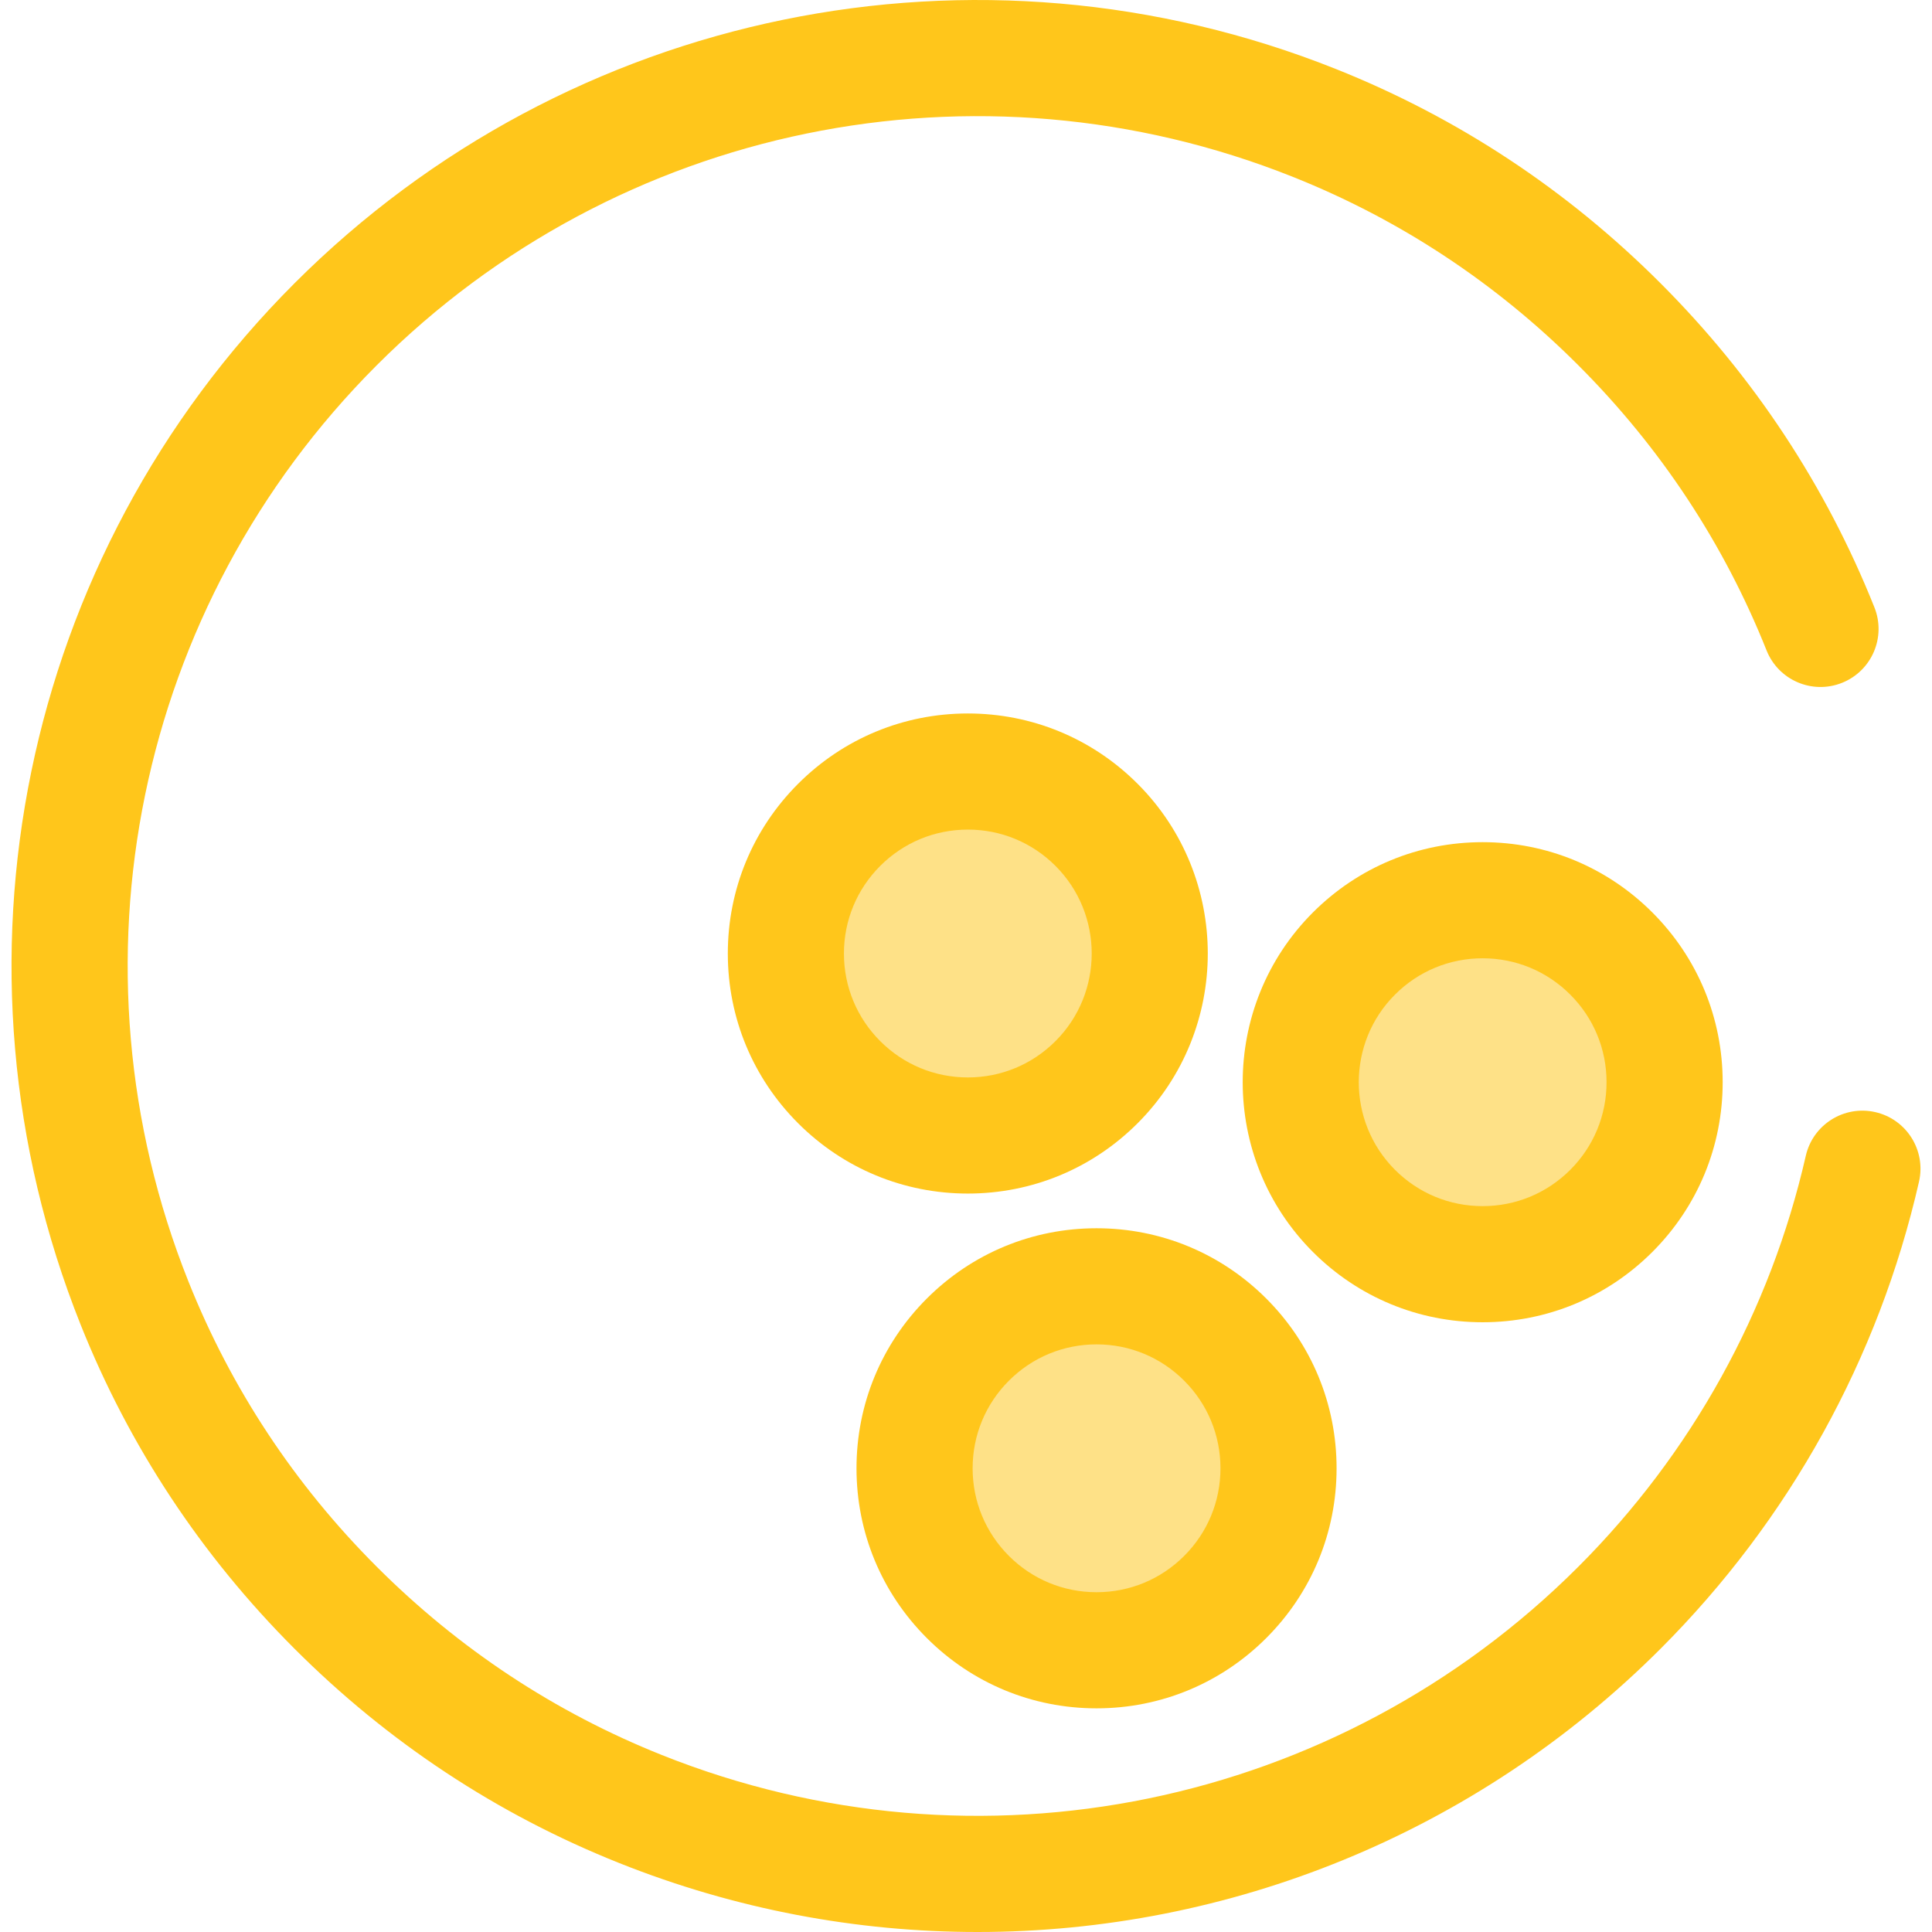
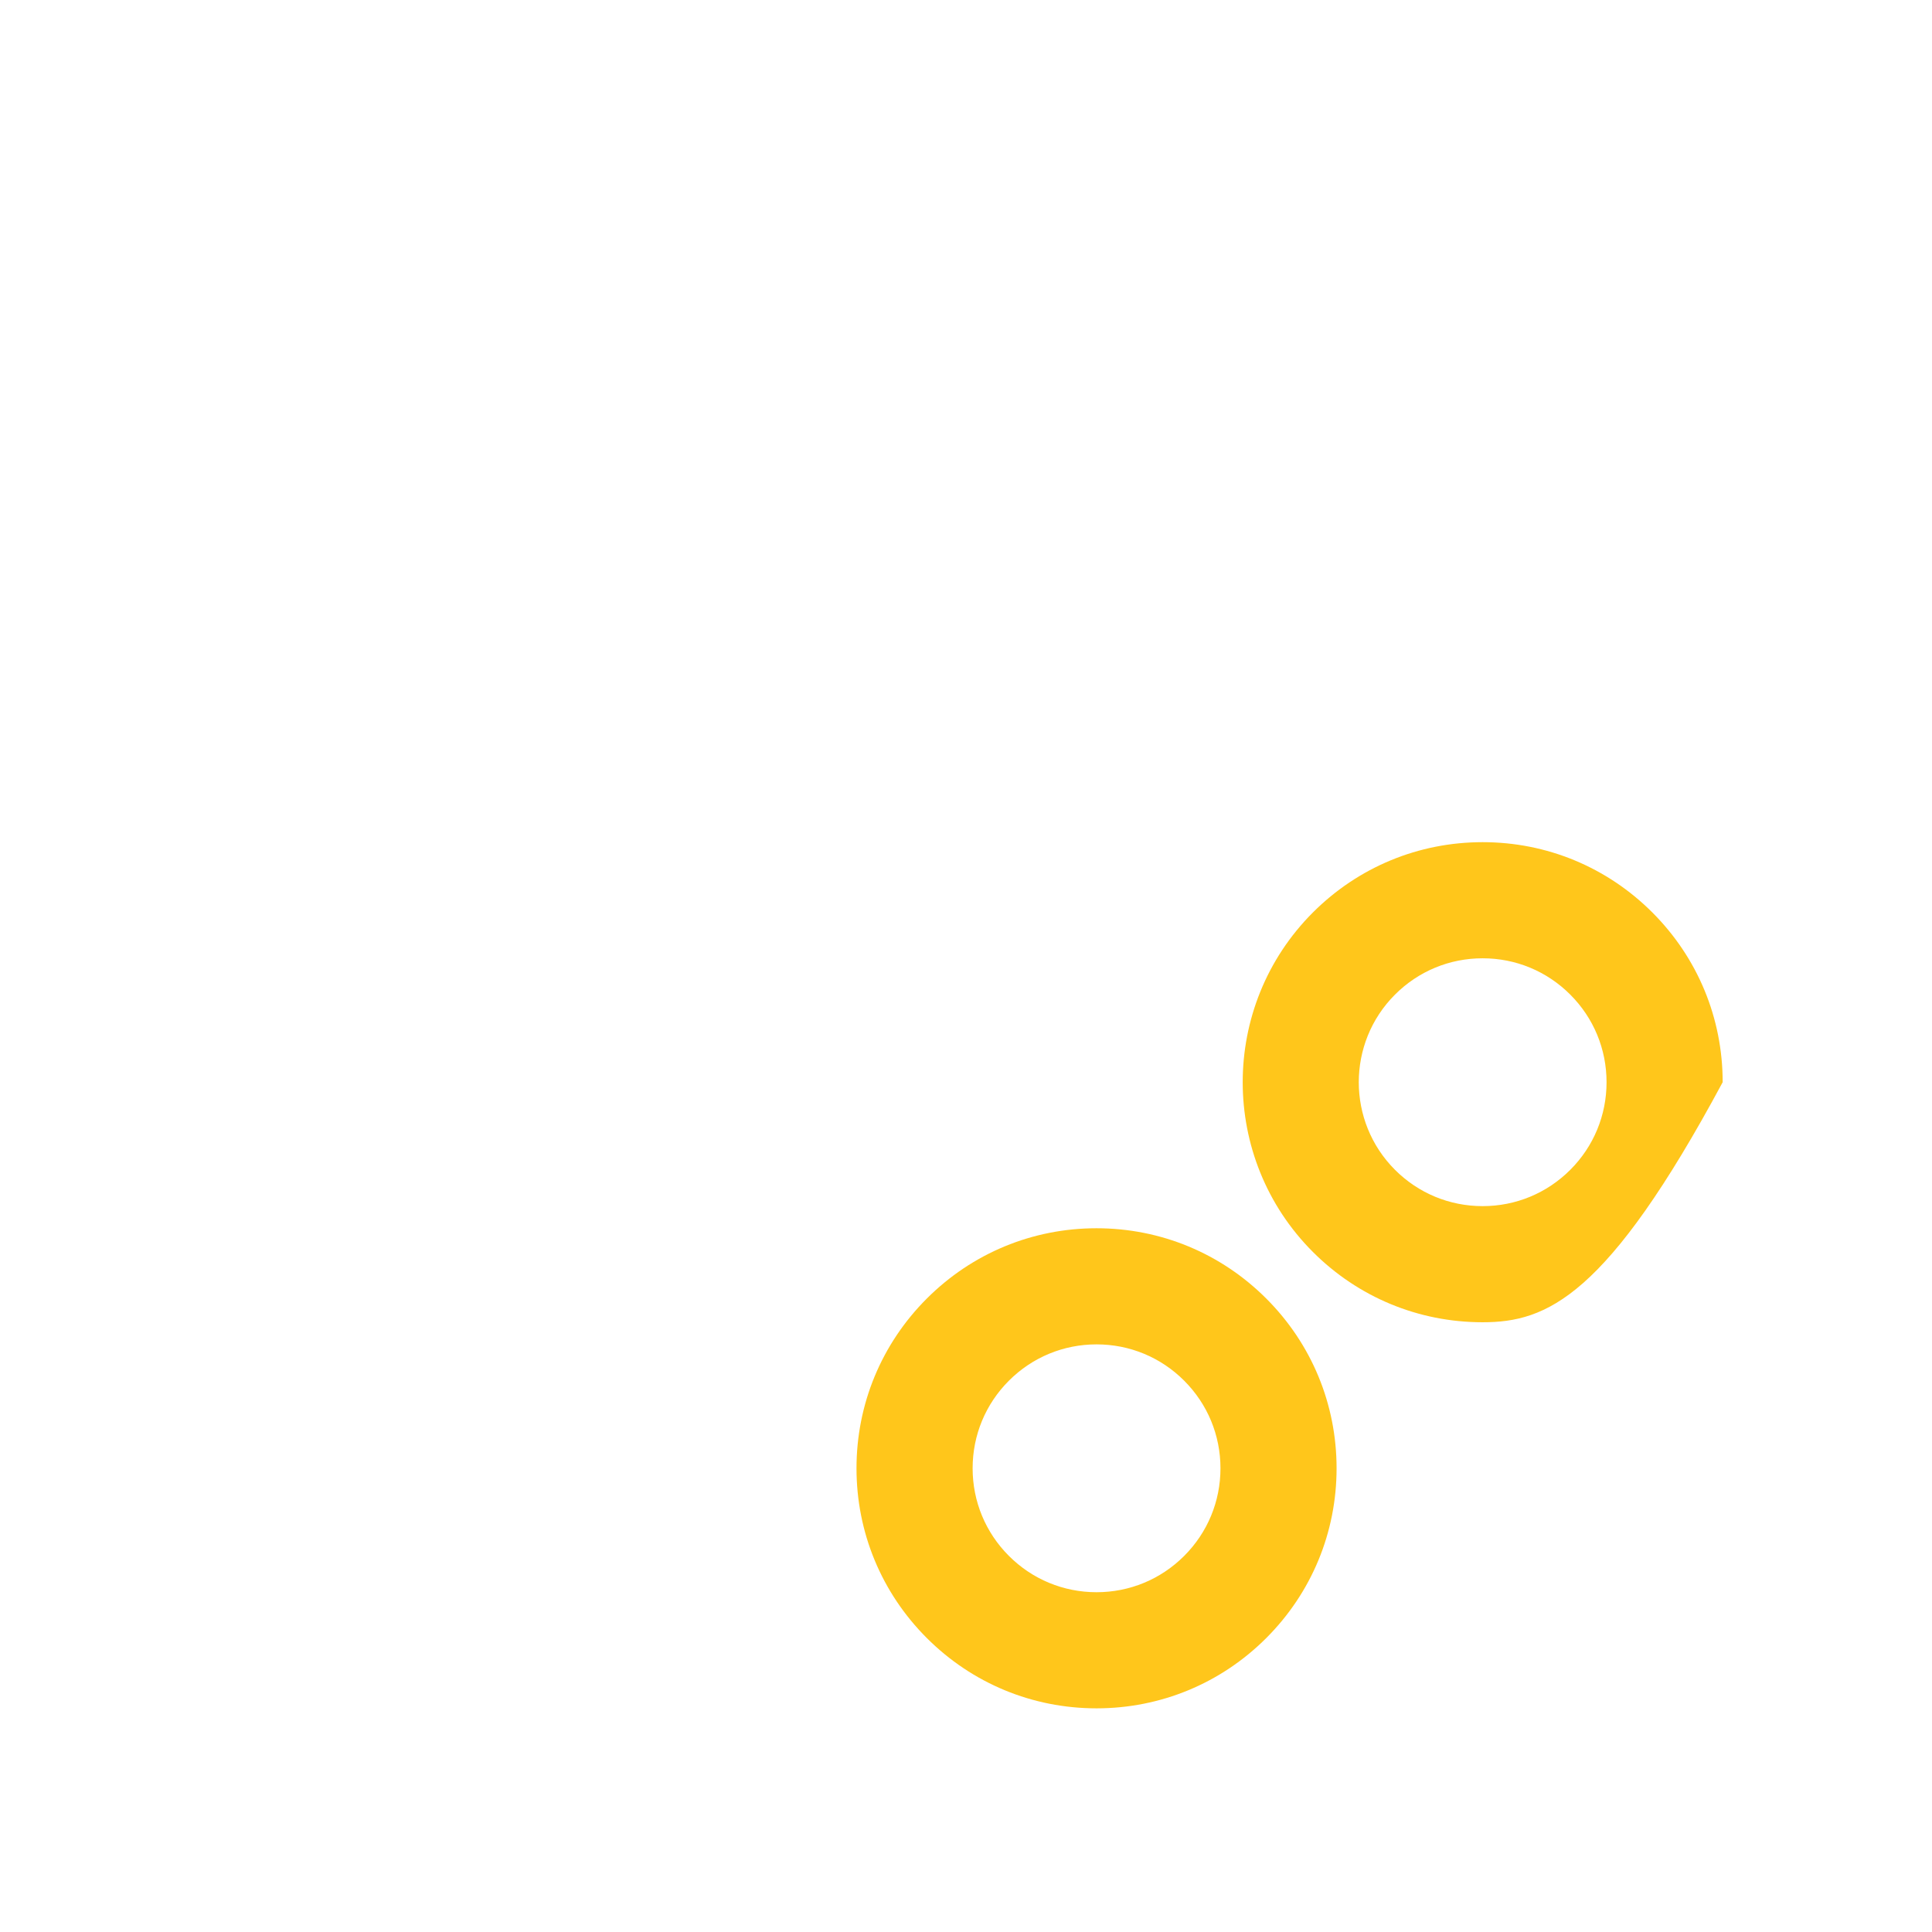
<svg xmlns="http://www.w3.org/2000/svg" version="1.1" id="Layer_1" x="0px" y="0px" viewBox="0 0 512 512" style="enable-background:new 0 0 512 512;" xml:space="preserve">
-   <path style="fill:#FFC61B;" d="M259.046,512c-31.953,0-64.191-5.99-95.052-18.317c-32.243-12.871-61.148-31.953-85.909-56.715  C53.322,412.203,34.24,383.3,21.37,351.056c-38.025-95.2-15.764-203.548,56.715-276.026  c72.474-72.473,180.814-94.738,276.009-56.715c32.267,12.881,61.179,31.963,85.931,56.715  c24.752,24.751,43.834,53.663,56.715,85.932c3.151,7.892-0.692,16.845-8.586,19.996c-7.888,3.151-16.843-0.692-19.994-8.586  c-11.325-28.37-28.113-53.799-49.897-75.581c-21.782-21.784-47.211-38.57-75.58-49.897C258.923,13.442,163.609,33.027,99.847,96.791  C36.08,160.556,16.495,255.883,49.951,339.644c11.316,28.345,28.102,53.768,49.897,75.563c21.792,21.792,47.215,38.579,75.56,49.895  c83.766,33.454,179.09,13.87,242.857-49.895c30.044-30.044,50.891-67.703,60.289-108.904c1.89-8.285,10.14-13.47,18.425-11.579  c8.286,1.89,13.47,10.139,11.581,18.425c-10.688,46.858-34.388,89.674-68.532,123.82C391.04,485.952,325.667,512,259.046,512z" />
-   <circle style="fill:#FEE187;" cx="256.49" cy="252.691" r="48.227" />
-   <path style="fill:#FFC61B;" d="M256.492,316.306c-16.992,0-32.967-6.617-44.982-18.631c-12.014-12.016-18.631-27.99-18.631-44.982  s6.617-32.967,18.631-44.982c12.016-12.016,27.99-18.633,44.982-18.633c16.991,0,32.967,6.617,44.983,18.633  c24.801,24.804,24.801,65.161,0,89.964C289.459,309.69,273.483,316.306,256.492,316.306z M256.492,219.852  c-8.772,0-17.018,3.416-23.221,9.619c-6.203,6.203-9.619,14.45-9.619,23.221s3.416,17.018,9.619,23.221  c6.203,6.203,14.449,9.619,23.221,9.619s17.018-3.416,23.221-9.619c12.804-12.804,12.804-33.638,0-46.442  C273.51,223.268,265.263,219.852,256.492,219.852z" />
-   <circle style="fill:#FEE187;" cx="290.589" cy="389.115" r="48.227" />
  <path style="fill:#FFC61B;" d="M290.596,452.728c-16.991,0-32.967-6.617-44.982-18.631c-12.016-12.016-18.633-27.99-18.633-44.982  s6.617-32.967,18.631-44.982c12.016-12.016,27.99-18.633,44.982-18.633c16.992,0,32.967,6.618,44.982,18.633  c12.016,12.014,18.631,27.99,18.631,44.982s-6.617,32.967-18.631,44.982C323.564,446.109,307.589,452.728,290.596,452.728z   M290.596,356.274c-8.771,0-17.018,3.416-23.221,9.619c-6.203,6.203-9.619,14.449-9.619,23.221s3.416,17.018,9.619,23.221  c6.203,6.203,14.45,9.619,23.221,9.619c8.772,0,17.02-3.416,23.221-9.617c6.203-6.203,9.619-14.45,9.619-23.221  s-3.416-17.018-9.619-23.221C307.616,359.69,299.37,356.274,290.596,356.274z" />
-   <circle style="fill:#FEE187;" cx="392.914" cy="286.789" r="48.227" />
-   <path style="fill:#FFC61B;" d="M392.913,350.411c-16.991,0-32.967-6.617-44.982-18.631c-24.801-24.803-24.801-65.161,0-89.965  c12.016-12.016,27.991-18.633,44.982-18.633c16.992,0,32.967,6.617,44.982,18.633c12.014,12.016,18.631,27.99,18.631,44.982  c0,16.992-6.617,32.967-18.631,44.982C425.879,343.794,409.904,350.411,392.913,350.411z M392.913,253.957  c-8.771,0-17.018,3.416-23.221,9.619c-12.804,12.804-12.804,33.638,0,46.444c6.203,6.203,14.45,9.617,23.221,9.617  c8.772,0,17.02-3.416,23.221-9.617c6.203-6.203,9.619-14.45,9.619-23.221s-3.416-17.02-9.619-23.221  C409.931,257.373,401.685,253.957,392.913,253.957z" />
+   <path style="fill:#FFC61B;" d="M392.913,350.411c-16.991,0-32.967-6.617-44.982-18.631c-24.801-24.803-24.801-65.161,0-89.965  c12.016-12.016,27.991-18.633,44.982-18.633c16.992,0,32.967,6.617,44.982,18.633c12.014,12.016,18.631,27.99,18.631,44.982  C425.879,343.794,409.904,350.411,392.913,350.411z M392.913,253.957  c-8.771,0-17.018,3.416-23.221,9.619c-12.804,12.804-12.804,33.638,0,46.444c6.203,6.203,14.45,9.617,23.221,9.617  c8.772,0,17.02-3.416,23.221-9.617c6.203-6.203,9.619-14.45,9.619-23.221s-3.416-17.02-9.619-23.221  C409.931,257.373,401.685,253.957,392.913,253.957z" />
  <g>
</g>
  <g>
</g>
  <g>
</g>
  <g>
</g>
  <g>
</g>
  <g>
</g>
  <g>
</g>
  <g>
</g>
  <g>
</g>
  <g>
</g>
  <g>
</g>
  <g>
</g>
  <g>
</g>
  <g>
</g>
  <g>
</g>
</svg>